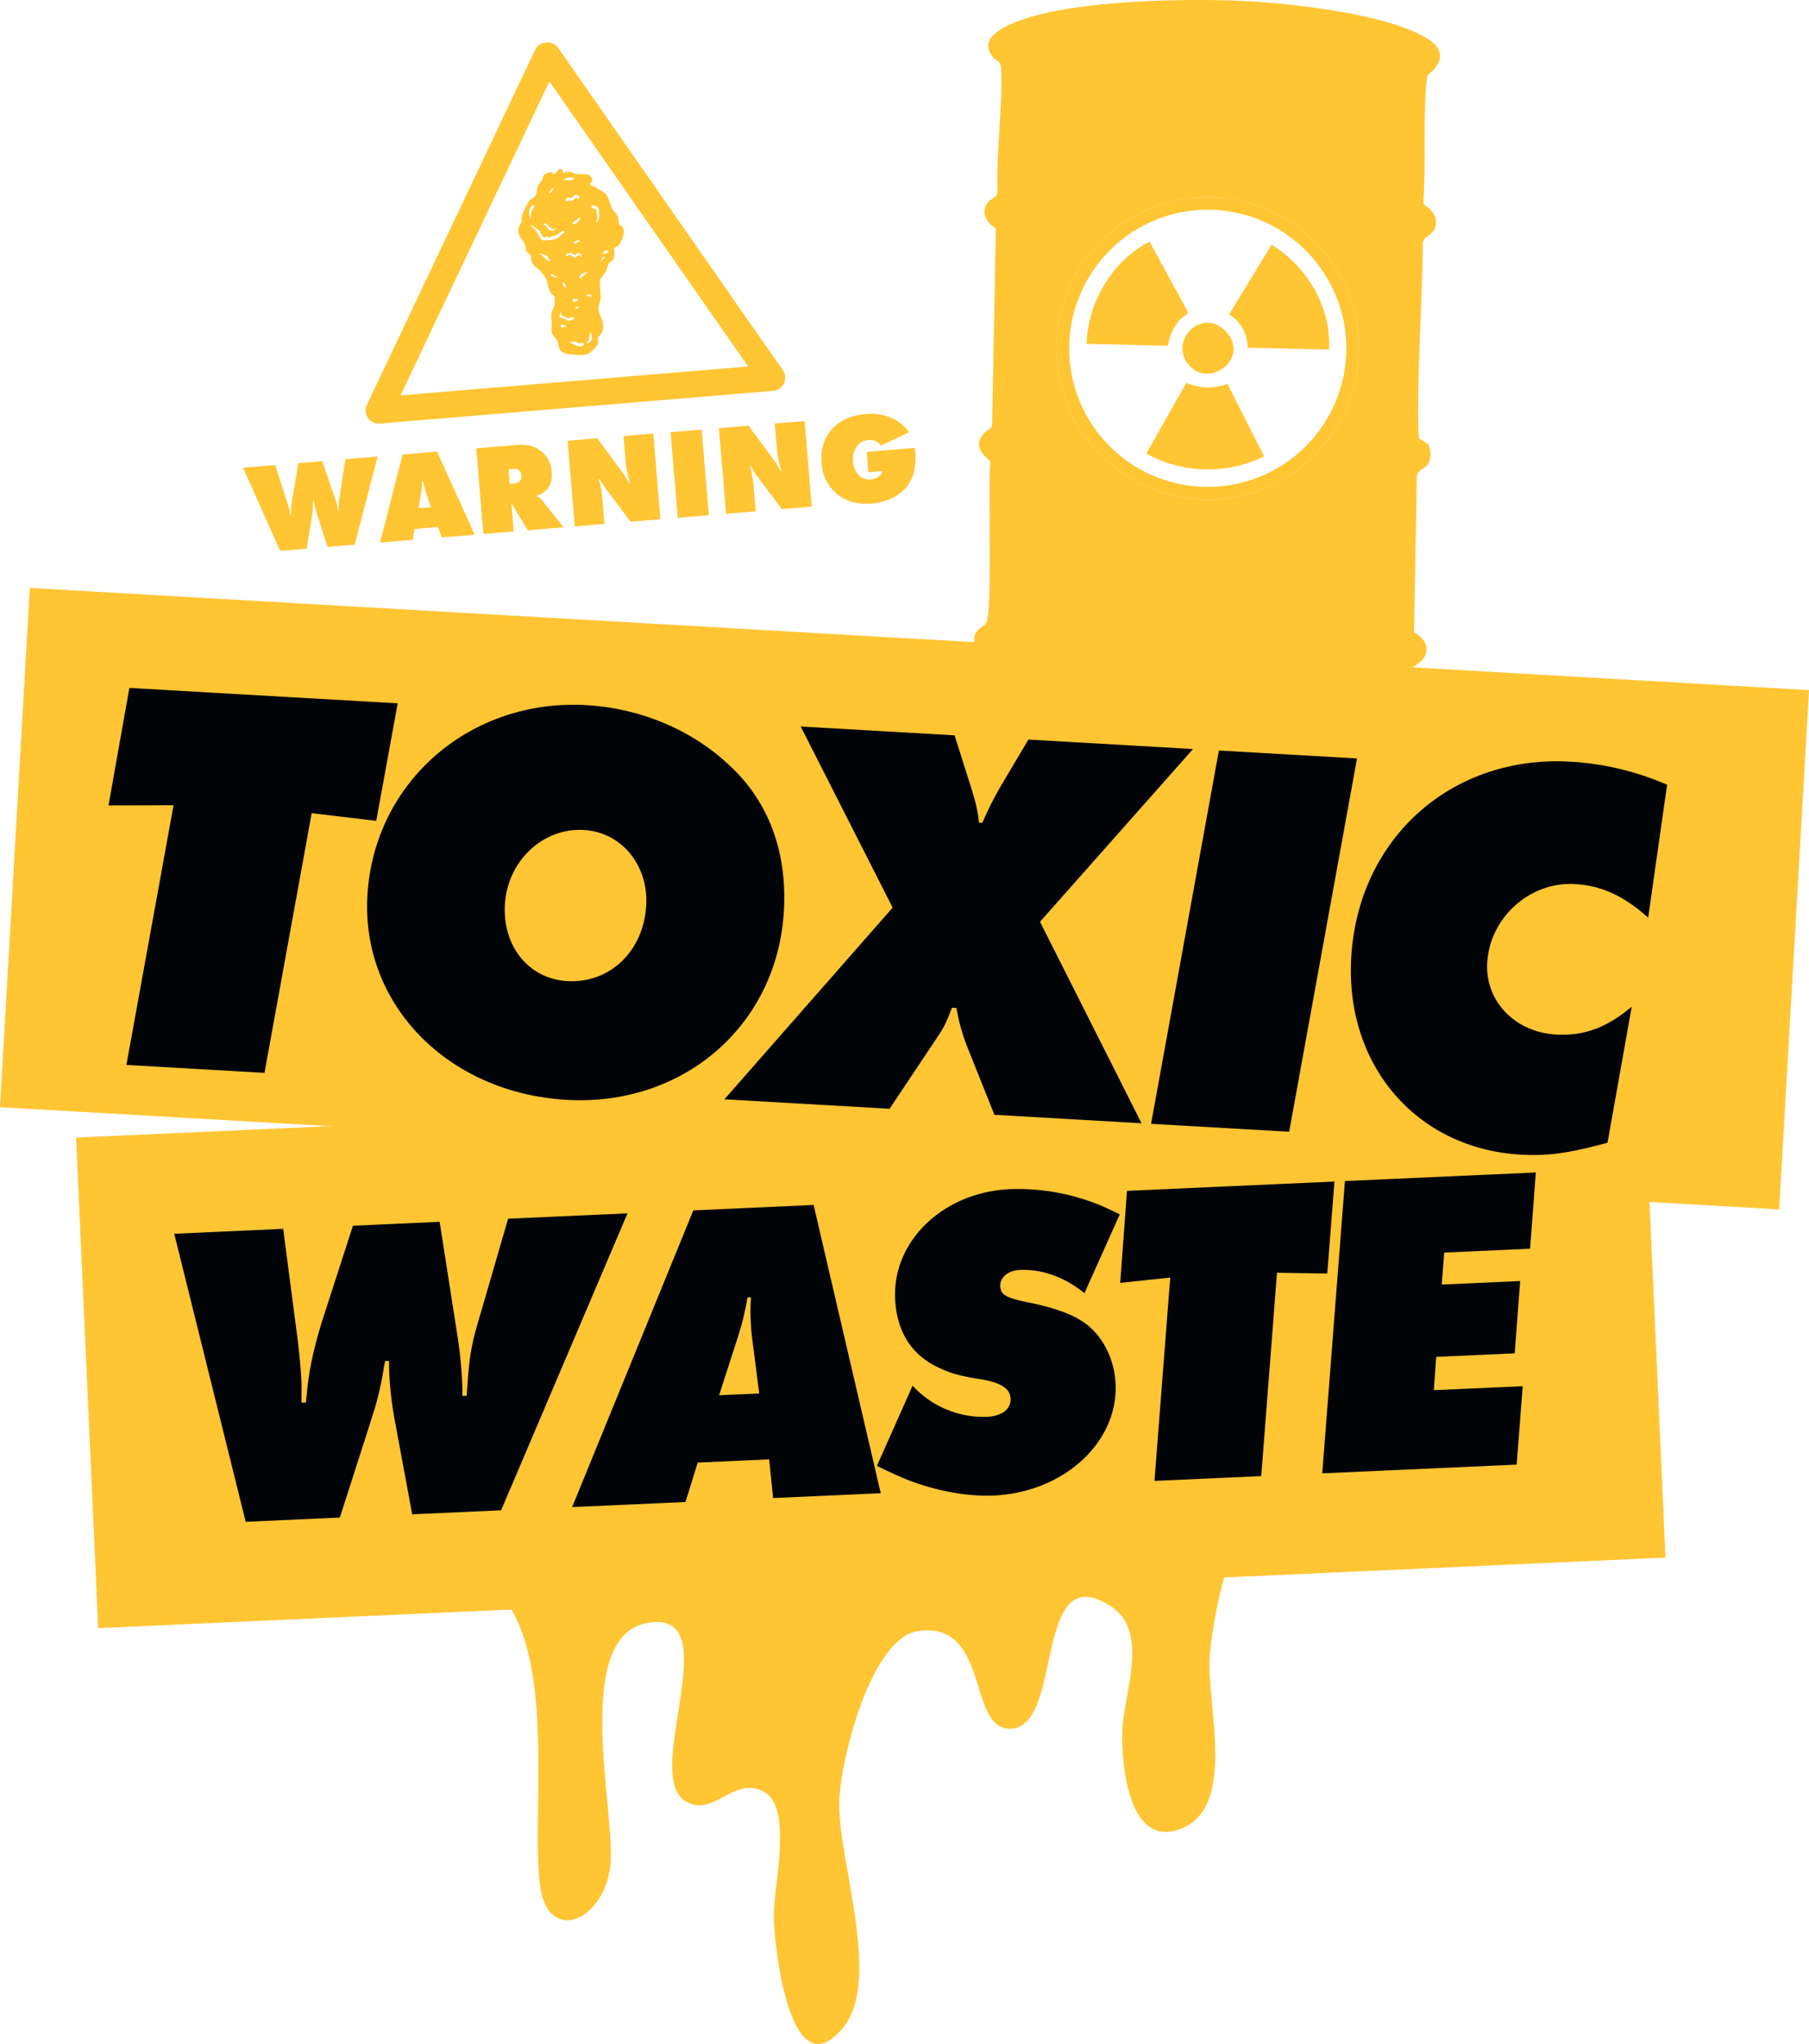
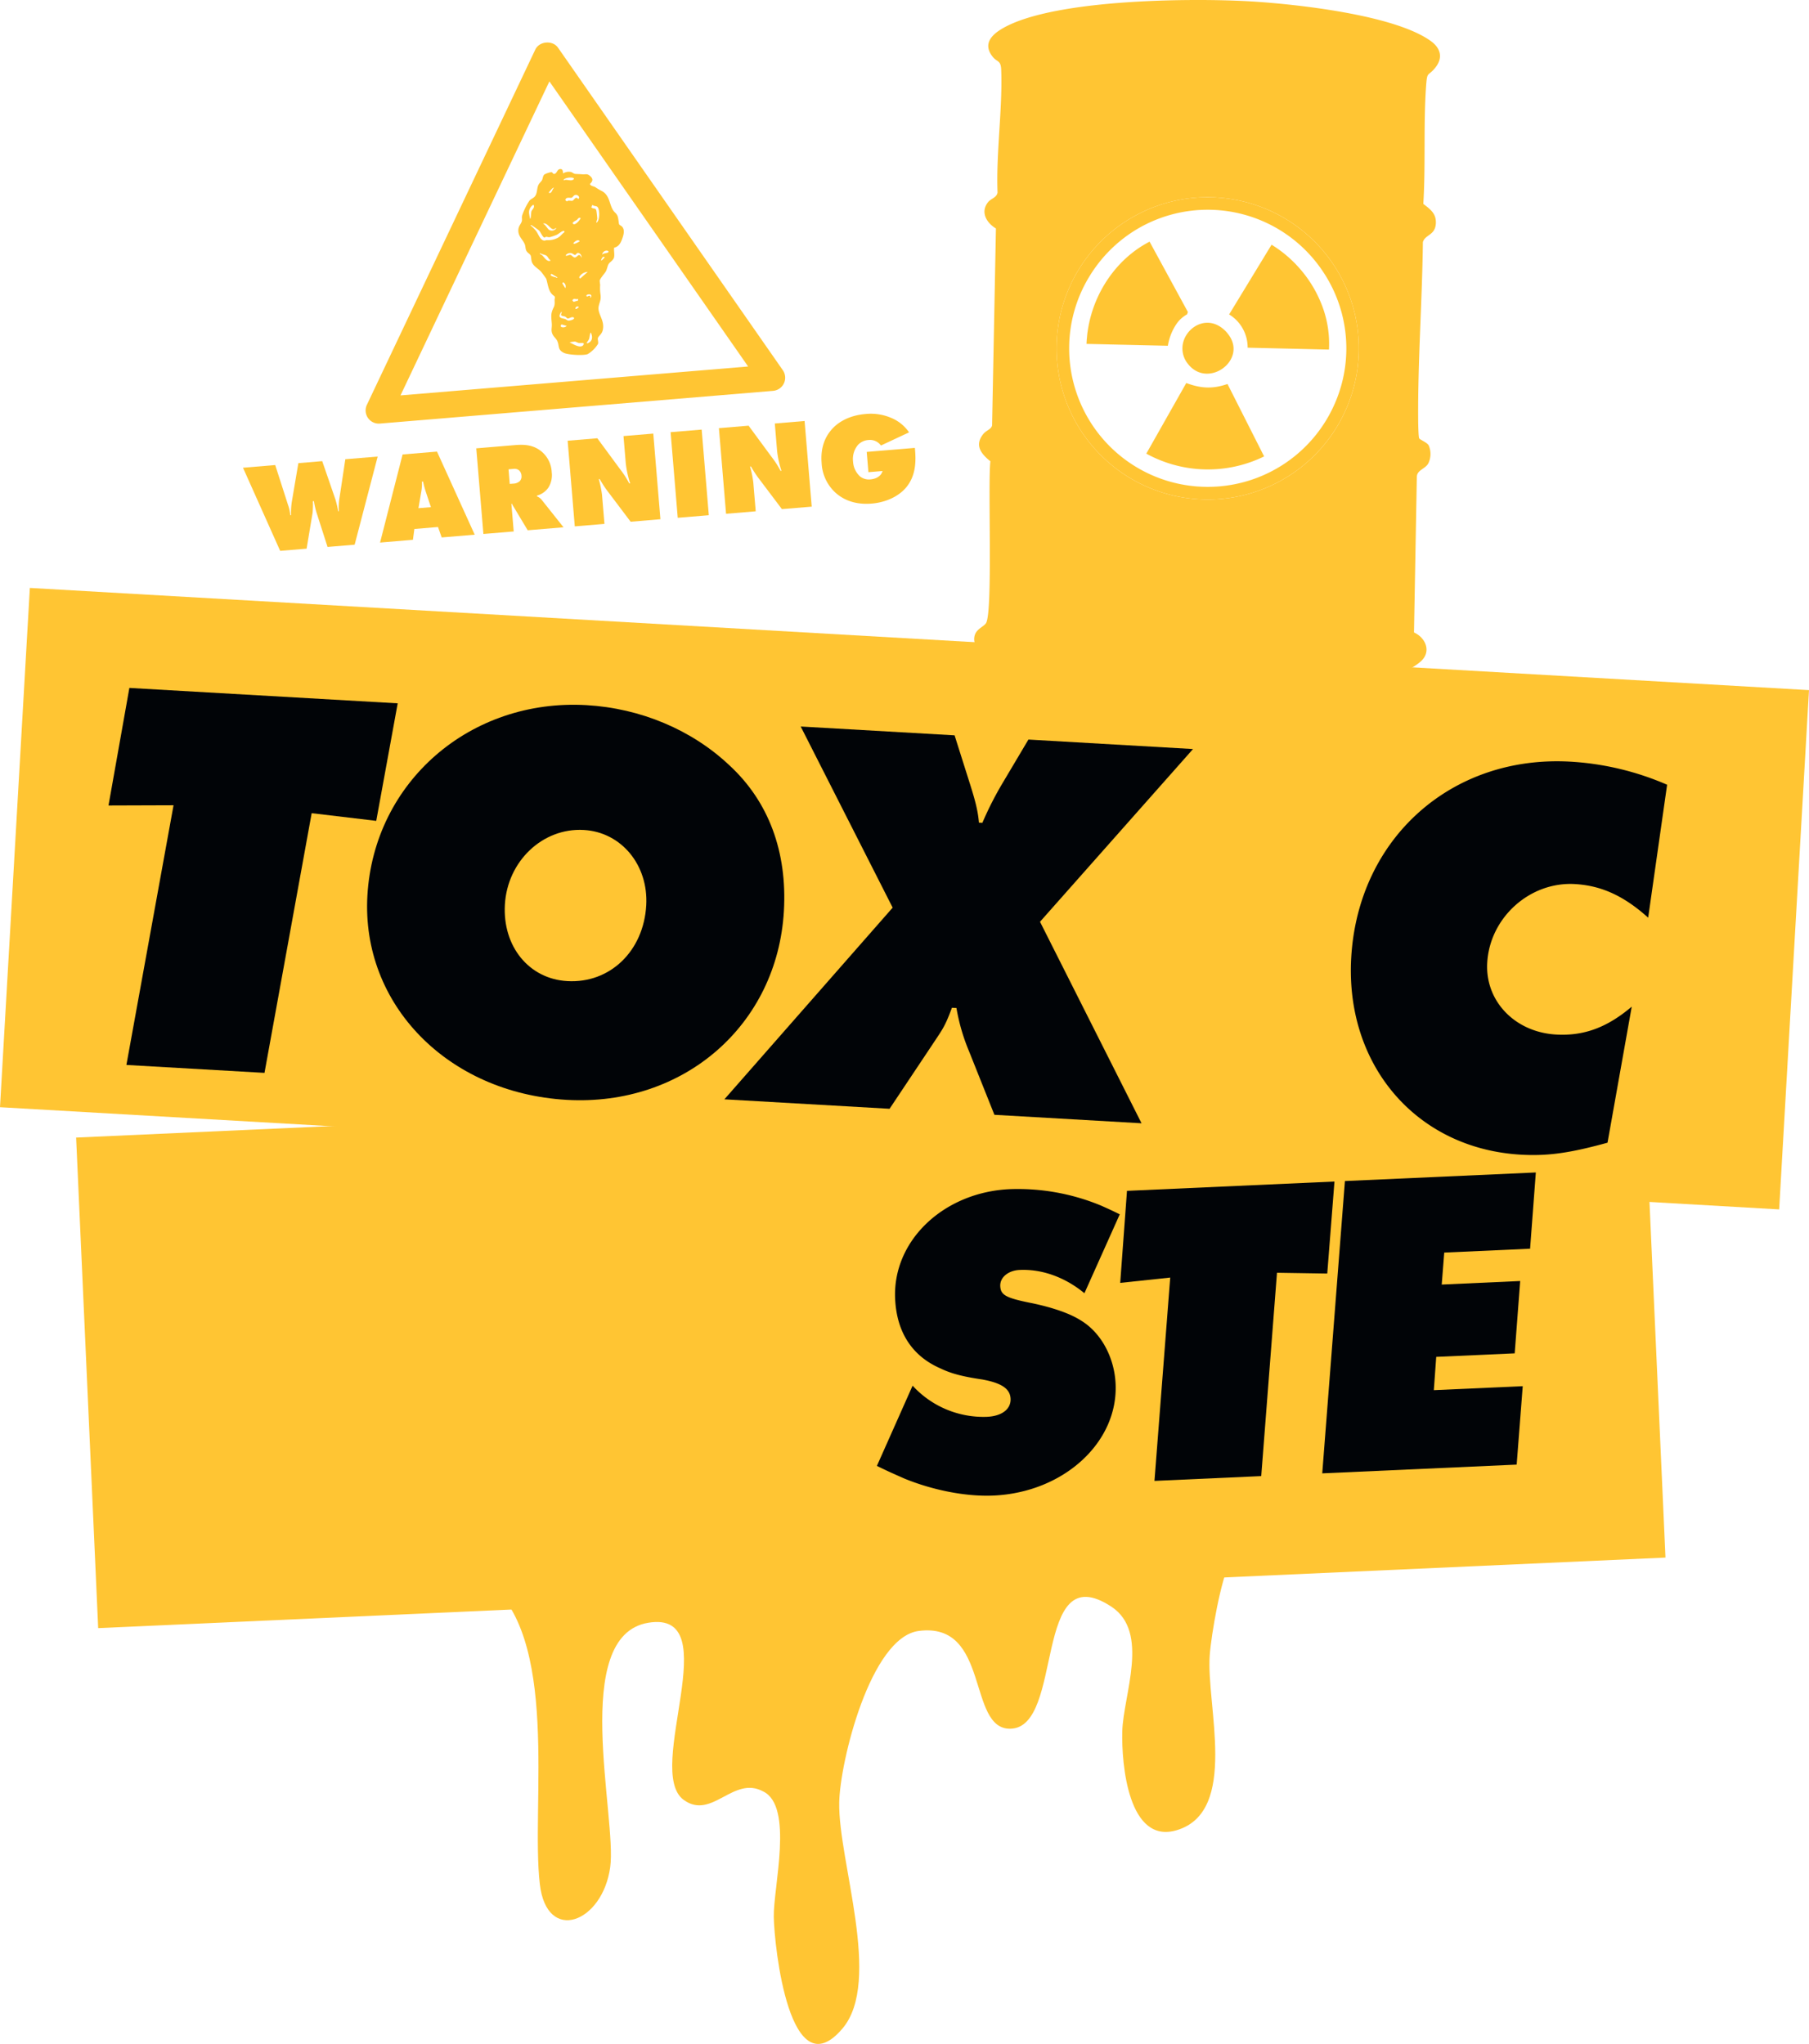
<svg xmlns="http://www.w3.org/2000/svg" width="711.619" height="804.107" viewBox="0 0 711.619 804.107">
  <defs>
    <clipPath id="clip-path">
      <path id="Path_18504" data-name="Path 18504" d="M0,0H711.619V-804.107H0Z" fill="none" />
    </clipPath>
  </defs>
  <g id="toxic_waste" data-name="toxic waste" transform="translate(0 804.107)">
    <g id="Group_7224" data-name="Group 7224" clip-path="url(#clip-path)">
      <g id="Group_7223" data-name="Group 7223" transform="translate(531.524 -218.216)">
        <path id="Path_18503" data-name="Path 18503" d="M0,0C-8.4,20.634-38.967,12.7-47.562,28.48c-3.7,6.789-7.494,28.665-8.086,36.879-1.426,19.659,11.515,61.28-12.844,68.731-19.222,5.887-21.9-26.081-21.551-38.868C-89.662,80.9-79.091,56.2-94.348,46.179c-31.2-20.507-18.318,47.618-39.714,48.028-17.092.323-7.818-42.115-36.017-38.473-19.024,2.442-31.049,51.555-31.317,67.531-.41,23.09,17.048,70.313,1.27,88.9-20.691,24.389-26.816-32.037-27.013-43.963-.212-11.545,7.945-43.454-4.164-49.326-11.785-6.365-20.154,11.348-31.232,3.358-15.878-11.444,17.387-74.9-13.972-69.718-30.923,5.108-12.265,76.507-14.975,96.153-3.02,21.975-24.966,30.259-27.69,6.662C-322.8,124.055-310.859,57.257-340.7,35.48c-5.419-3.965-13.831-5.15-17.754-10.288C-362.217,20.252-368.047,0-360.891,0Z" fill="#ffc533" />
      </g>
    </g>
    <g id="Group_7225" data-name="Group 7225" transform="translate(0 -368.521)">
      <path id="Path_18505" data-name="Path 18505" d="M0,0,699.879,40.208l11.74-204.291L11.743-204.291Z" fill="#ffc533" />
    </g>
    <g id="Group_7226" data-name="Group 7226" transform="translate(655.162 -191.338)">
      <path id="Path_18506" data-name="Path 18506" d="M0,0-616.539,27.746l-8.679-192.984L-8.679-192.973Z" fill="#ffc533" />
    </g>
    <g id="Group_7230" data-name="Group 7230" clip-path="url(#clip-path)">
      <g id="Group_7227" data-name="Group 7227" transform="translate(246.847 -326.768)">
-         <path id="Path_18507" data-name="Path 18507" d="M0,0-49.721,116.829l-34.973,1.581-6.8-36.639a139.171,139.171,0,0,1-2.217-18.8c-.084-1.891-.126-2.569-.056-4.812l-1.552-.1-.423,1.9A119.451,119.451,0,0,1-99.6,77.326l-3.316,10.458-10.247,31.9-37.033,1.666L-178.307,8.029-135.445,6.1l5.772,44.231c.564,4.954,1.13,10.091,1.355,15.059.142,3.092.057,4.813.071,9.1l1.721-.072.367-3.287c.777-9.316,2.781-18.164,5.929-28.44l12.221-37.823L-73.9,3.331l6.761,43.327a173.67,173.67,0,0,1,2.131,20.521c.057,1.2.1,2.23.028,4.643l1.722-.085c1-15.849,1.68-19.829,5.576-32.714L-46.969,2.116Z" fill="#010407" />
-       </g>
+         </g>
      <g id="Group_7228" data-name="Group 7228" transform="translate(282.882 -255.202)">
-         <path id="Path_18508" data-name="Path 18508" d="M0,0,15.779-.707,13.125-21.382c-.254-1.878-.564-4.785-.7-8.045a74.483,74.483,0,0,1,.113-9.1l-1.383.056A108.43,108.43,0,0,1,6.789-21.085ZM-8.425,26.49-13.224,42l-44.584,2,47.66-116.731,47.323-2.131,26.406,113.4-42.34,1.906L19.689,25.22Z" fill="#010407" />
-       </g>
+         </g>
      <g id="Group_7229" data-name="Group 7229" transform="translate(440.487 -326.373)">
        <path id="Path_18509" data-name="Path 18509" d="M0,0-13.9,31.034c-7.494-6.195-16.569-9.569-25.489-9.158-4.459.2-7.776,2.921-7.62,6.35.169,3.6,2.272,4.713,12.857,6.8,7.974,1.707,14.607,3.994,18.856,6.717,7.944,4.8,13.2,14.524,13.661,24.982C-.607,89.7-22.045,109.39-49.65,110.633c-10.642.481-23.64-2.017-35.016-6.66-2.455-1.1-6.124-2.654-10.866-5.012L-81.49,67.4A37.774,37.774,0,0,0-52.248,79.655c5.829-.254,9.484-3.006,9.3-7.113-.184-3.937-3.543-6.195-11.163-7.58-7.961-1.184-12.307-2.355-16.527-4.4-11.036-4.828-17.134-14.185-17.726-27.38C-89.394,10.374-69.282-8.736-43.229-9.907A85.417,85.417,0,0,1-7.367-3.443C-5.618-2.668-3.162-1.581,0,0" fill="#010407" />
      </g>
    </g>
    <g id="Group_7231" data-name="Group 7231" transform="translate(524.95 -339.28)">
      <path id="Path_18511" data-name="Path 18511" d="M0,0-2.837,36.2l-19.773-.31-6.2,79.993-42,1.891,6.2-79.994-19.674,2.09,2.667-36.2Z" fill="#010407" />
    </g>
    <g id="Group_7232" data-name="Group 7232" transform="translate(604.161 -342.845)">
      <path id="Path_18512" data-name="Path 18512" d="M0,0-2.258,29.992l-33.773,1.524L-37.019,44.1l30.865-1.4L-8.313,71.159l-30.866,1.383-.946,13.1,34.973-1.568-2.385,30.853-76.48,3.444,8.92-115Z" fill="#010407" />
    </g>
    <g id="Group_7233" data-name="Group 7233" transform="translate(156.446 -527.408)">
      <path id="Path_18513" data-name="Path 18513" d="M0,0-8.44,46.235l-25.4-3.02L-52.4,145.38l-54.322-3.119L-88.18,40.1l-25.586.084,8.213-46.248Z" fill="#010407" />
    </g>
    <g id="Group_7236" data-name="Group 7236" clip-path="url(#clip-path)">
      <g id="Group_7234" data-name="Group 7234" transform="translate(254.215 -447.936)">
        <path id="Path_18514" data-name="Path 18514" d="M0,0C.9-15.735-9.7-28.805-24.559-29.651-40.745-30.583-54.618-17.373-55.606-.3c-.947,16.414,9.441,29.243,24.528,30.1C-14.227,30.782-1.031,17.967,0,0M54.152,2.23C51.583,47.026,14.8,79.161-31.319,76.523c-46.785-2.7-80.826-37.57-78.37-80.362,2.582-44.795,40.505-77.552,86.176-74.927,21.3,1.228,41.493,9.738,56.254,23.7C48.168-40.83,55.493-21.057,54.152,2.23" fill="#010407" />
      </g>
      <g id="Group_7235" data-name="Group 7235" transform="translate(409.115 -441.474)">
        <path id="Path_18515" data-name="Path 18515" d="M0,0,39.941,79.275l-57.879-3.331-9.908-24.825A77.762,77.762,0,0,1-32.87,33.928l-1.778-.1c-2.1,5.659-3.1,7.608-5.532,11.248L-43.6,50.215-59.177,73.573l-64.978-3.725L-57.963-5.56-94.136-76.817l60.532,3.47,6.027,19.04c2.075,6.563,3.161,10.64,3.556,15.327l1.341.07a132.13,132.13,0,0,1,8.03-15.778L-4.559-71.682l64.752,3.727Z" fill="#010407" />
      </g>
    </g>
    <g id="Group_7237" data-name="Group 7237" transform="translate(533.82 -505.728)">
-       <path id="Path_18517" data-name="Path 18517" d="M0,0-26.688,146.863l-54.322-3.119L-54.336-3.118Z" fill="#010407" />
-     </g>
+       </g>
    <g id="Group_7268" data-name="Group 7268" clip-path="url(#clip-path)">
      <g id="Group_7238" data-name="Group 7238" transform="translate(655.805 -495.381)">
        <path id="Path_18518" data-name="Path 18518" d="M0,0-7.452,52.3c-9.526-8.567-18.4-12.631-28.832-13.225-17.741-1.015-33.464,13.2-34.479,30.937C-71.638,85.1-59.882,97.338-43.694,98.271-32.6,98.906-23.512,95.42-13.916,87.3l-9.526,53.518c-14.692,4.051-23.442,5.322-34.083,4.713-41.028-2.355-69.17-35.127-66.742-77.481,2.695-47.011,39.517-79.825,86.3-77.13A111.466,111.466,0,0,1,0,0" fill="#010407" />
      </g>
      <g id="Group_7239" data-name="Group 7239" transform="translate(479.033 -676.133)">
        <path id="Path_18519" data-name="Path 18519" d="M0,0C-6.084-3.105-12.674,1.482-13.747,7.437-12.674,1.482-6.084-3.105,0,0" fill="#ffc533" />
      </g>
      <g id="Group_7240" data-name="Group 7240" transform="translate(511.24 -698.498)">
        <path id="Path_18520" data-name="Path 18520" d="M0,0A47.726,47.726,0,0,1,8.257,13.195,47.726,47.726,0,0,0,0,0" fill="#ffc533" />
      </g>
      <g id="Group_7241" data-name="Group 7241" transform="translate(490.784 -667.32)">
        <path id="Path_18521" data-name="Path 18521" d="M0,0,32,.747,0,0A15.187,15.187,0,0,0-7.253-13.083L9.414-40.505-7.269-13.083A15.193,15.193,0,0,1,0,0" fill="#ffc533" />
      </g>
      <g id="Group_7242" data-name="Group 7242" transform="translate(445.69 -712.973)">
        <path id="Path_18522" data-name="Path 18522" d="M0,0A54.632,54.632,0,0,0-17.063,17.5,54.632,54.632,0,0,1,0,0" fill="#ffc533" />
      </g>
      <g id="Group_7243" data-name="Group 7243" transform="translate(524.584 -644.226)">
        <path id="Path_18523" data-name="Path 18523" d="M0,0A54.347,54.347,0,0,0,5.01-21.549,54.193,54.193,0,0,0-4.375-53.362,54.193,54.193,0,0,1,5.01-21.549,54.4,54.4,0,0,1,0,0" fill="#ffc533" />
      </g>
      <g id="Group_7244" data-name="Group 7244" transform="translate(482.875 -653.037)">
        <path id="Path_18524" data-name="Path 18524" d="M0,0C-5.913,2.017-10.373,1.763-16.216-.382-10.373,1.763-5.913,2.017,0,0L14.381,28.494H14.4Z" fill="#ffc533" />
      </g>
      <g id="Group_7245" data-name="Group 7245" transform="translate(415.641 -668.464)">
        <path id="Path_18525" data-name="Path 18525" d="M0,0A59.453,59.453,0,0,1,32.333-51.528,59.4,59.4,0,0,0,0,0,59.452,59.452,0,0,0,58.033,60.841a59.256,59.256,0,0,0,28.509-6.507,59.256,59.256,0,0,1-28.509,6.507A59.452,59.452,0,0,1,0,0" fill="#ffc533" />
      </g>
      <g id="Group_7246" data-name="Group 7246" transform="translate(466.958 -680.438)">
        <path id="Path_18526" data-name="Path 18526" d="M0,0A12.475,12.475,0,0,0-4.15,3.755,12.394,12.394,0,0,1,.013,0L.338-.917l-5.857-10.74L.338-.93Z" fill="#ffc533" />
      </g>
      <g id="Group_7247" data-name="Group 7247" transform="translate(459.413 -668.06)">
        <path id="Path_18527" data-name="Path 18527" d="M0,0H0L-31.98-.763c.564-15.551,8.9-30.6,22.087-38.684C-23.075-31.361-31.43-16.314-32-.749Z" fill="#ffc533" />
      </g>
      <g id="Group_7248" data-name="Group 7248" transform="translate(502.18 -614.12)">
        <path id="Path_18528" data-name="Path 18528" d="M0,0A59.278,59.278,0,0,1-28.509,6.506,59.453,59.453,0,0,1-86.542-54.336a59.446,59.446,0,0,1,32.348-51.542A59.191,59.191,0,0,1-25.7-112.385,59.454,59.454,0,0,1,32.333-51.542,59.405,59.405,0,0,1,0,0M54.054,58.824,55.169-2.4c.1-2.822,3.472-3.062,4.6-5.462a8.456,8.456,0,0,0,.113-6.8c-.523-1.2-3.331-2.231-3.768-2.851-.325-.48-.4-5.786-.41-6.761-.2-23.441,1.567-47.039,1.849-70.466.875-3.007,4.77-2.584,5.094-7.241.255-3.951-2.116-5.63-4.925-7.79.946-15.285.015-31.106,1.086-46.32.453-6.225.679-3.529,3.7-7.366,3.049-3.9,1.976-7.594-1.792-10.346C46.5-184.123,8.073-188.313-9.724-189.414-32.9-190.826-89-190.459-108.446-178.42c-4.248,2.625-6.93,6.166-3.2,10.811,1.75,2.158,3.175,1.241,3.316,5.094.565,15.483-2.046,32.574-1.439,48.283-.339,2.017-2.625,2.356-3.754,3.8-3.076,3.9-.607,8.087,3.119,10.331l-1.511,77.481c-.324,1.526-2.343,1.963-3.485,3.4-3.5,4.4-.89,7.734,2.822,10.712-1.072,8.665,1.045,59.713-1.764,63.72-1.185,1.695-4.5,2.371-4.615,6.112-.2,7.494,17.373,13.324,23.555,14.057l-1.27,1.2c6.167-.537,12.914,1.933,19.151,2.893a371.154,371.154,0,0,0,79.6,3.273c13.746-.916,44.527-3.4,54.689-12.575,4.192-3.78,1.919-9.244-2.71-11.346" fill="#ffc533" />
      </g>
      <g id="Group_7249" data-name="Group 7249" transform="translate(473.812 -612.575)">
        <path id="Path_18529" data-name="Path 18529" d="M0,0A54.517,54.517,0,0,1-53.221-55.775,54.221,54.221,0,0,1-45.19-82.9a54.769,54.769,0,0,1,17.063-17.5A54.383,54.383,0,0,1,2.569-109,54.406,54.406,0,0,1,46.391-85.018a54.283,54.283,0,0,1,9.4,31.825,54.088,54.088,0,0,1-5.024,21.537A54.472,54.472,0,0,1,0,0M60.7-53.079A59.456,59.456,0,0,0,2.668-113.923a59.168,59.168,0,0,0-28.494,6.507A59.443,59.443,0,0,0-58.174-55.888,59.456,59.456,0,0,0-.126,4.955,59.271,59.271,0,0,0,28.368-1.552,59.457,59.457,0,0,0,60.7-53.079" fill="#ffc533" />
      </g>
      <g id="Group_7250" data-name="Group 7250" transform="translate(476.483 -726.5)">
        <path id="Path_18530" data-name="Path 18530" d="M0,0A59.281,59.281,0,0,0-28.509,6.507,59.281,59.281,0,0,1,0,0,59.455,59.455,0,0,1,58.034,60.843,59.454,59.454,0,0,1,25.7,112.371,59.454,59.454,0,0,0,58.034,60.843,59.455,59.455,0,0,0,0,0" fill="#ffc533" />
      </g>
      <g id="Group_7251" data-name="Group 7251" transform="translate(473.811 -612.578)">
        <path id="Path_18531" data-name="Path 18531" d="M0,0A54.5,54.5,0,0,1-53.207-55.774,54.133,54.133,0,0,1-45.191-82.9a54.285,54.285,0,0,0-8.03,27.125A54.537,54.537,0,0,0,0,.015,54.541,54.541,0,0,0,50.78-31.641,54.553,54.553,0,0,1,0,0" fill="#ffc533" />
      </g>
      <g id="Group_7252" data-name="Group 7252" transform="translate(520.209 -697.586)">
        <path id="Path_18532" data-name="Path 18532" d="M0,0A54.4,54.4,0,0,0-43.836-23.979a54.221,54.221,0,0,0-30.683,8.6,54.353,54.353,0,0,1,30.7-8.6A54.411,54.411,0,0,1,0,0" fill="#ffc533" />
      </g>
      <g id="Group_7253" data-name="Group 7253" transform="translate(466.655 -653.417)">
        <path id="Path_18533" data-name="Path 18533" d="M0,0-15.723,27.774a50.316,50.316,0,0,0,46.335,1.1L16.216.38C10.3,2.4,5.843,2.146,0,0" fill="#ffc533" />
      </g>
      <g id="Group_7254" data-name="Group 7254" transform="translate(450.94 -625.64)">
        <path id="Path_18534" data-name="Path 18534" d="M0,0,15.723-27.775h-.016L0,0A50.292,50.292,0,0,0,46.319,1.1,50.292,50.292,0,0,1,0,0" fill="#ffc533" />
      </g>
      <g id="Group_7255" data-name="Group 7255" transform="translate(490.789 -667.326)">
        <path id="Path_18535" data-name="Path 18535" d="M0,0,32,.749A42.373,42.373,0,0,0,28.706-17.98a47.689,47.689,0,0,0-8.257-13.2A47.82,47.82,0,0,0,9.413-40.505L-7.269-13.083A15.213,15.213,0,0,1,0,0" fill="#ffc533" />
      </g>
      <g id="Group_7256" data-name="Group 7256" transform="translate(522.782 -666.57)">
        <path id="Path_18536" data-name="Path 18536" d="M0,0A42.023,42.023,0,0,0-3.288-18.744,42.414,42.414,0,0,1,0,0" fill="#ffc533" />
      </g>
      <g id="Group_7257" data-name="Group 7257" transform="translate(511.24 -698.498)">
        <path id="Path_18537" data-name="Path 18537" d="M0,0A48.506,48.506,0,0,0-11.036-9.343v.014A48.093,48.093,0,0,1,0,0" fill="#ffc533" />
      </g>
      <g id="Group_7258" data-name="Group 7258" transform="translate(427.428 -668.822)">
        <path id="Path_18538" data-name="Path 18538" d="M0,0,31.981.747a21.477,21.477,0,0,1,3.4-8.608,12.335,12.335,0,0,1,4.149-3.755l.324-.93-5.843-10.74-9.23-16.922c-.918.48-1.82.987-2.7,1.523C8.92-30.6.565-15.552,0,0" fill="#ffc533" />
      </g>
      <g id="Group_7259" data-name="Group 7259" transform="translate(461.446 -692.102)">
-         <path id="Path_18539" data-name="Path 18539" d="M0,0-9.215-16.935q-1.4.719-2.709,1.523c.874-.537,1.778-1.044,2.695-1.509Z" fill="#ffc533" />
+         <path id="Path_18539" data-name="Path 18539" d="M0,0-9.215-16.935q-1.4.719-2.709,1.523c.874-.537,1.778-1.044,2.695-1.509" fill="#ffc533" />
      </g>
      <g id="Group_7260" data-name="Group 7260" transform="translate(459.422 -668.066)">
        <path id="Path_18540" data-name="Path 18540" d="M0,0A21.476,21.476,0,0,1,3.387-8.609,21.289,21.289,0,0,0,0,0" fill="#ffc533" />
      </g>
      <g id="Group_7261" data-name="Group 7261" transform="translate(465.282 -668.696)">
        <path id="Path_18541" data-name="Path 18541" d="M0,0A9.607,9.607,0,0,0,2.131,7.875C10.048,17.726,25.8,6.025,17.726-4.093a11.914,11.914,0,0,0-3.98-3.344C7.664-10.543,1.073-5.956,0,0" fill="#ffc533" />
      </g>
      <g id="Group_7262" data-name="Group 7262" transform="translate(483.013 -672.792)">
        <path id="Path_18542" data-name="Path 18542" d="M0,0C8.073,10.133-7.678,21.833-15.61,11.966a9.551,9.551,0,0,1-2.117-7.874,9.551,9.551,0,0,0,2.117,7.874C-7.664,21.833,8.086,10.133.013,0A12.3,12.3,0,0,0-3.979-3.346,12.261,12.261,0,0,1,0,0" fill="#ffc533" />
      </g>
      <g id="Group_7263" data-name="Group 7263" transform="translate(157.549 -648.55)">
        <path id="Path_18543" data-name="Path 18543" d="M0,0,136.745-11.375,58.571-123.534ZM146.567-1.791-8.115,11.079A5.17,5.17,0,0,1-12.8,8.862,5.173,5.173,0,0,1-13.224,3.7L53.024-136.051c1.581-3.345,6.817-3.769,8.934-.749L150.392-9.921a5.182,5.182,0,0,1,.437,5.166,5.193,5.193,0,0,1-4.262,2.964" fill="#ffc533" />
      </g>
      <g id="Group_7264" data-name="Group 7264" transform="translate(95.59 -620.095)">
        <path id="Path_18544" data-name="Path 18544" d="M0,0,12.674-1.059,17.7,14.592a16.292,16.292,0,0,1,.9,4.107l.3-.028a28.312,28.312,0,0,1,.381-5.73l2.5-14.749,9.385-.79,5.18,15.031a35.053,35.053,0,0,1,1.086,4.7L37.7,17.1a24.228,24.228,0,0,1,.3-5.476L40.251-3.346,52.981-4.4l-9.06,34.676-10.656.888L28.932,17.668a30.342,30.342,0,0,1-1.03-4.529l-.409.028a33.758,33.758,0,0,1-.127,4.63L25.023,31.838l-10.4.861Z" fill="#ffc533" />
      </g>
      <g id="Group_7265" data-name="Group 7265" transform="translate(166.43 -614.659)">
        <path id="Path_18545" data-name="Path 18545" d="M0,0-.452.042a17.467,17.467,0,0,1-.24,3.825l-1.129,6.605,4.9-.394L.974,3.74A38.436,38.436,0,0,1,0,0M-3.429,18.657l-.565,4.261-12.928,1.088,8.863-34.662,13.534-1.13L20.309,20.9,7.325,21.988,5.871,17.881Z" fill="#ffc533" />
      </g>
      <g id="Group_7266" data-name="Group 7266" transform="translate(200.519 -613.728)">
        <path id="Path_18546" data-name="Path 18546" d="M0,0,1.425-.112a4.006,4.006,0,0,0,2.513-.975,2.638,2.638,0,0,0,.676-2.144A3.065,3.065,0,0,0,3.8-5.208a2.716,2.716,0,0,0-2.145-.718l-2.117.182ZM-10.36,19.688-13.167-14,2.046-15.271c3.529-.3,7.255-.2,10.585,2.626a11.235,11.235,0,0,1,3.882,8.016,9.2,9.2,0,0,1-1.369,6.168A8.039,8.039,0,0,1,10.711,4.6l.029.31a4.572,4.572,0,0,1,1.891,1.426l8.524,10.725L7.07,18.235,1.4,8.792A5.613,5.613,0,0,1,.861,7.763l-.2.127.9,10.811Z" fill="#ffc533" />
      </g>
      <g id="Group_7267" data-name="Group 7267" transform="translate(226.106 -597.031)">
        <path id="Path_18547" data-name="Path 18547" d="M0,0-2.808-33.687l11.672-.975,8.89,12.08a36.419,36.419,0,0,1,3.67,5.689l.354-.028a40.3,40.3,0,0,1-1.723-7.9l-.889-10.7L30.88-36.5,33.689-2.809,21.975-1.82l-9.5-12.589c-.847-1.157-1.9-2.851-2.682-4.2l-.351.028a41.45,41.45,0,0,1,1.269,6.138l.96,11.474Z" fill="#ffc533" />
      </g>
    </g>
    <g id="Group_7269" data-name="Group 7269" transform="translate(266.606 -600.401)">
      <path id="Path_18549" data-name="Path 18549" d="M0,0-2.808-33.688,9.414-34.7,12.222-1.016Z" fill="#ffc533" />
    </g>
    <g id="Group_7273" data-name="Group 7273" clip-path="url(#clip-path)">
      <g id="Group_7270" data-name="Group 7270" transform="translate(285.612 -601.98)">
        <path id="Path_18550" data-name="Path 18550" d="M0,0-2.808-33.688l11.671-.974,8.891,12.081a36.347,36.347,0,0,1,3.684,5.688l.352-.028a38.379,38.379,0,0,1-1.721-7.9l-.889-10.7L30.894-36.5,33.7-2.809l-11.728.974L12.49-14.409a46.792,46.792,0,0,1-2.7-4.206l-.352.028a41.435,41.435,0,0,1,1.269,6.139L11.672-.974Z" fill="#ffc533" />
      </g>
      <g id="Group_7271" data-name="Group 7271" transform="translate(340.949 -626.321)">
        <path id="Path_18551" data-name="Path 18551" d="M0,0,18.94-1.581l.07.763c.34,4.15.453,9.779-3.231,14.466C12.745,17.5,7.495,19.872,1.948,20.324c-7.07.593-11.6-1.864-14.354-4.39a16.842,16.842,0,0,1-5.334-11.6c-.509-6.167,1.524-10.259,3.614-12.759,2.482-3.062,6.928-5.926,13.7-6.49a20.286,20.286,0,0,1,10.091,1.55,15.665,15.665,0,0,1,6.986,5.675L5.589-2.513A5.265,5.265,0,0,0,.735-4.686,6.257,6.257,0,0,0-3.43-2.767,8.594,8.594,0,0,0-5.376,3.81,8.515,8.515,0,0,0-2.653,9.625a5.549,5.549,0,0,0,4.108,1.186c1.819-.142,4.134-1,4.769-3.3l-5.56.464Z" fill="#ffc533" />
      </g>
      <g id="Group_7272" data-name="Group 7272" transform="translate(244.839 -714.789)">
        <path id="Path_18552" data-name="Path 18552" d="M0,0C-.379-.5-1.037-.7-1.244-1.007c-.25-.375-.271-2.521-.736-3.482-.49-1.011-1.038-1.2-1.569-1.962-1.67-2.417-1.33-6.081-4.649-7.769A20.7,20.7,0,0,1-10.6-15.643c-.8-.518-1.837-.357-2.182-1.316,1.287-1.187,1.3-2.1-.059-3.228-1.1-.918-1.72-.447-2.844-.55-.984-.089-1.879-.1-2.809-.16-.643-.044-1.1-.53-1.63-.735a4.3,4.3,0,0,0-3.19.514c-.181-.022.207-1.776-1.147-1.694-1.166.072-1.185,1.406-2.064,1.845-.752.375-.864-.541-1.378-.632a8.558,8.558,0,0,0-2.75.9c-.7.582-.625,1.636-.985,2.271s-.981,1.053-1.362,1.794c-.768,1.5-.354,3.6-1.664,4.83-.53.5-1.305.8-1.857,1.357a25.69,25.69,0,0,0-2.893,5.8c-.264.836.026,1.714-.142,2.32-.35,1.256-1.354,1.859-1.386,3.62-.047,2.5,1.818,3.6,2.555,5.546.381,1,.125,2.043.938,2.977.425.488,1.039.758,1.346,1.368.276.547.164,1.954.616,2.878.77,1.576,2.408,2.284,3.506,3.534.42.478,1.586,2.1,1.965,2.664.268.4.754,3.417,1.3,4.536a4.884,4.884,0,0,0,1.888,2.332c.509.446.114,1.089.151,1.666.182,2.843-.429,2.323-1.095,4.694-.422,1.507-.039,3.316.012,4.866.046,1.436-.416,2.4.293,3.871.488,1.013,1.275,1.532,1.762,2.435,1.057,1.966-.021,3.619,2.83,4.906,1.624.735,7.663,1.1,9.271.406a12.28,12.28,0,0,0,3.995-3.962c.255-.722-.187-1.8-.034-2.307.284-.944,1.54-1.462,1.924-3.17.892-3.961-2.228-6.346-1.6-9.378.389-1.881.972-2.4.713-4.549a17.751,17.751,0,0,1-.147-3.88,16.761,16.761,0,0,1-.173-1.691c.281-.952,1.765-2.561,2.325-3.44.573-.9.717-2.382,1.245-3.136.476-.68,1.352-1.1,1.888-2.062.585-1.044.025-3.053.215-4.275,1.741-.4,2.493-1.675,3.081-3.244C.371,3.4,1.055,1.389,0,0M-19.493-1.363c-.39-.509,1.166-1.152,1.485-1.376.492-.343.836-1.29,1.594-.719-.329.693-2.267,3.154-3.079,2.095m2.712,6.929c-.251.226-2.469,1.562-2.5.776.529-.662,1.763-1.676,2.5-.776m-.507-16.628-.826-.495c-.646.167-.993.963-1.5,1.2-.466.215-1.662-.346-2.23.3l-.607-.529c.218-1.44,1.989-.718,2.513-.962.571-.265.68-.972,1.508-1.077.874-.11,1.868.837,1.141,1.57m-1.75-7.909c-.741,1.045-2.234.366-3.317.392-.323.008-.559.28-.78.128.282-1.08,4.023-1.385,4.1-.52m-1.013,29.25c.372.1,1.28.768,1.448.722.254-.071.663-.836,1.219-.825a1.693,1.693,0,0,1,1.287,1.91c-.983-2.37-1.583-.13-2.625-.135-.726,0-1.041-.782-1.647-.97-.659-.2-1.423.58-1.993.19a2.233,2.233,0,0,1,2.311-.892m2.944,21.214c-.271.142-1.044,1.042-1.351.638a.788.788,0,0,1,1.351-.638m-2.082-2.075-.471-.49c.269-1.194,1.517-.3,2.276-.637l-.071.629ZM-27.6-15.151c.123-.113.481-.436.649-.248-.73.6-.838,2.548-2.061,1.841.488-.507.892-1.113,1.412-1.593m.588,16c.383-.069.683-.525,1.007-.38a2.149,2.149,0,0,1-2.694.737c-.731-.382-1.541-2.14-2.535-2.577C-29.5-1.887-28.3,1.08-27.009.85m-8-9.625c.728.963-.412,1.8-.754,2.543-.168.364-.253,2.994-.454,3.009-.161.012-.415-1.658-.433-1.855a3.462,3.462,0,0,1,1.641-3.7m1.058,10.327A14.064,14.064,0,0,0-36.041-.559c-.072-.356.22-.221.417-.088a33.452,33.452,0,0,1,2.811,2c.651.578,1.371,2.678,2.2,2.8.1.015.355-.275.587-.3.381-.048.906.249,1.528.121A25.112,25.112,0,0,0-26,3.13c.922-.38,1.827-1.335,2.572-1.538.433-.119.693-.1.624.427-.919.625-1.54,1.606-2.517,2.168a8.186,8.186,0,0,1-4.435.968c-.35,0-.628.231-1.082.168-1.57-.21-2.236-2.628-3.113-3.771m11.486,22.516-1.162-1.9.271-.457a1.8,1.8,0,0,1,.891,2.361m-9.08-12.959c-.333-.325-.964-.305-.91-.9.679.536,1.986.627,2.627,1.094.542.394.888,1.5,1.642,1.842-1.355.826-2.534-1.229-3.359-2.034m5.455,8.711c-.662-.179-2.978-.669-1.78-1.406l2.318,1.363c-.254.437-.288.111-.538.043m2.178,13.471c.2.4-.516,1.145-.09,1.48.334.261,1.1.285,1.5.482.362.18.658.668,1.022.734.4.073,1.883-1.054,2.476-.233.165.665-1.805,1.144-2.3,1.051-.514-.1-.834-.479-1.259-.627-.7-.245-1.595-.205-2.078-.828-.315-.5.314-1.7.73-2.059m-.026,5.015,1.98.568c-.641,1.005-3.25.667-1.98-.568m8.5,8.2c-1.234,1.348-4.068-.565-5.349-1.141a11.841,11.841,0,0,1,2.107-.314c.569.092,1,.471,1.618.572.473.076,1.735-.271,1.887.339a1.851,1.851,0,0,1-.263.544m-1.542-26.631.035-.246a4.025,4.025,0,0,1,3.293-1.985l-2.985,2.63Zm3.149,25.873c-.365-.268-.226-.172-.081-.417a10.519,10.519,0,0,0,.807-1.272c.172-.412.336-2.5.694-2.539.824,1.745.664,3.6-1.42,4.228m1.348-17.968c-.455-.155-.017-.456-.093-.542-.449-.519-.908.112-1.458.1l-.151-.476c.882-.772,2.631-.377,1.7.92m2.275-29.463c-.14-.569.3-1.052.319-1.662.011-.377-.234-2.445-.314-2.9-.28-1.591-1.12-.614-2.044-1.54l.47-.97c.465.614,1.4.343,1.923.8,1.006.879,1.085,5.413-.354,6.269m2.259,14.621c-.179.149-.391.356-.423-.025.245-.487.7-1.6,1.384-1.069.03.156-.8.961-.961,1.094m2.241-2.925c-.484.317-1.708.248-2.2.8-.177-.144.308-.848.389-.94a1.76,1.76,0,0,1,1.393-.59c.557.041.965.376.418.733" fill="#ffc533" />
      </g>
    </g>
  </g>
</svg>